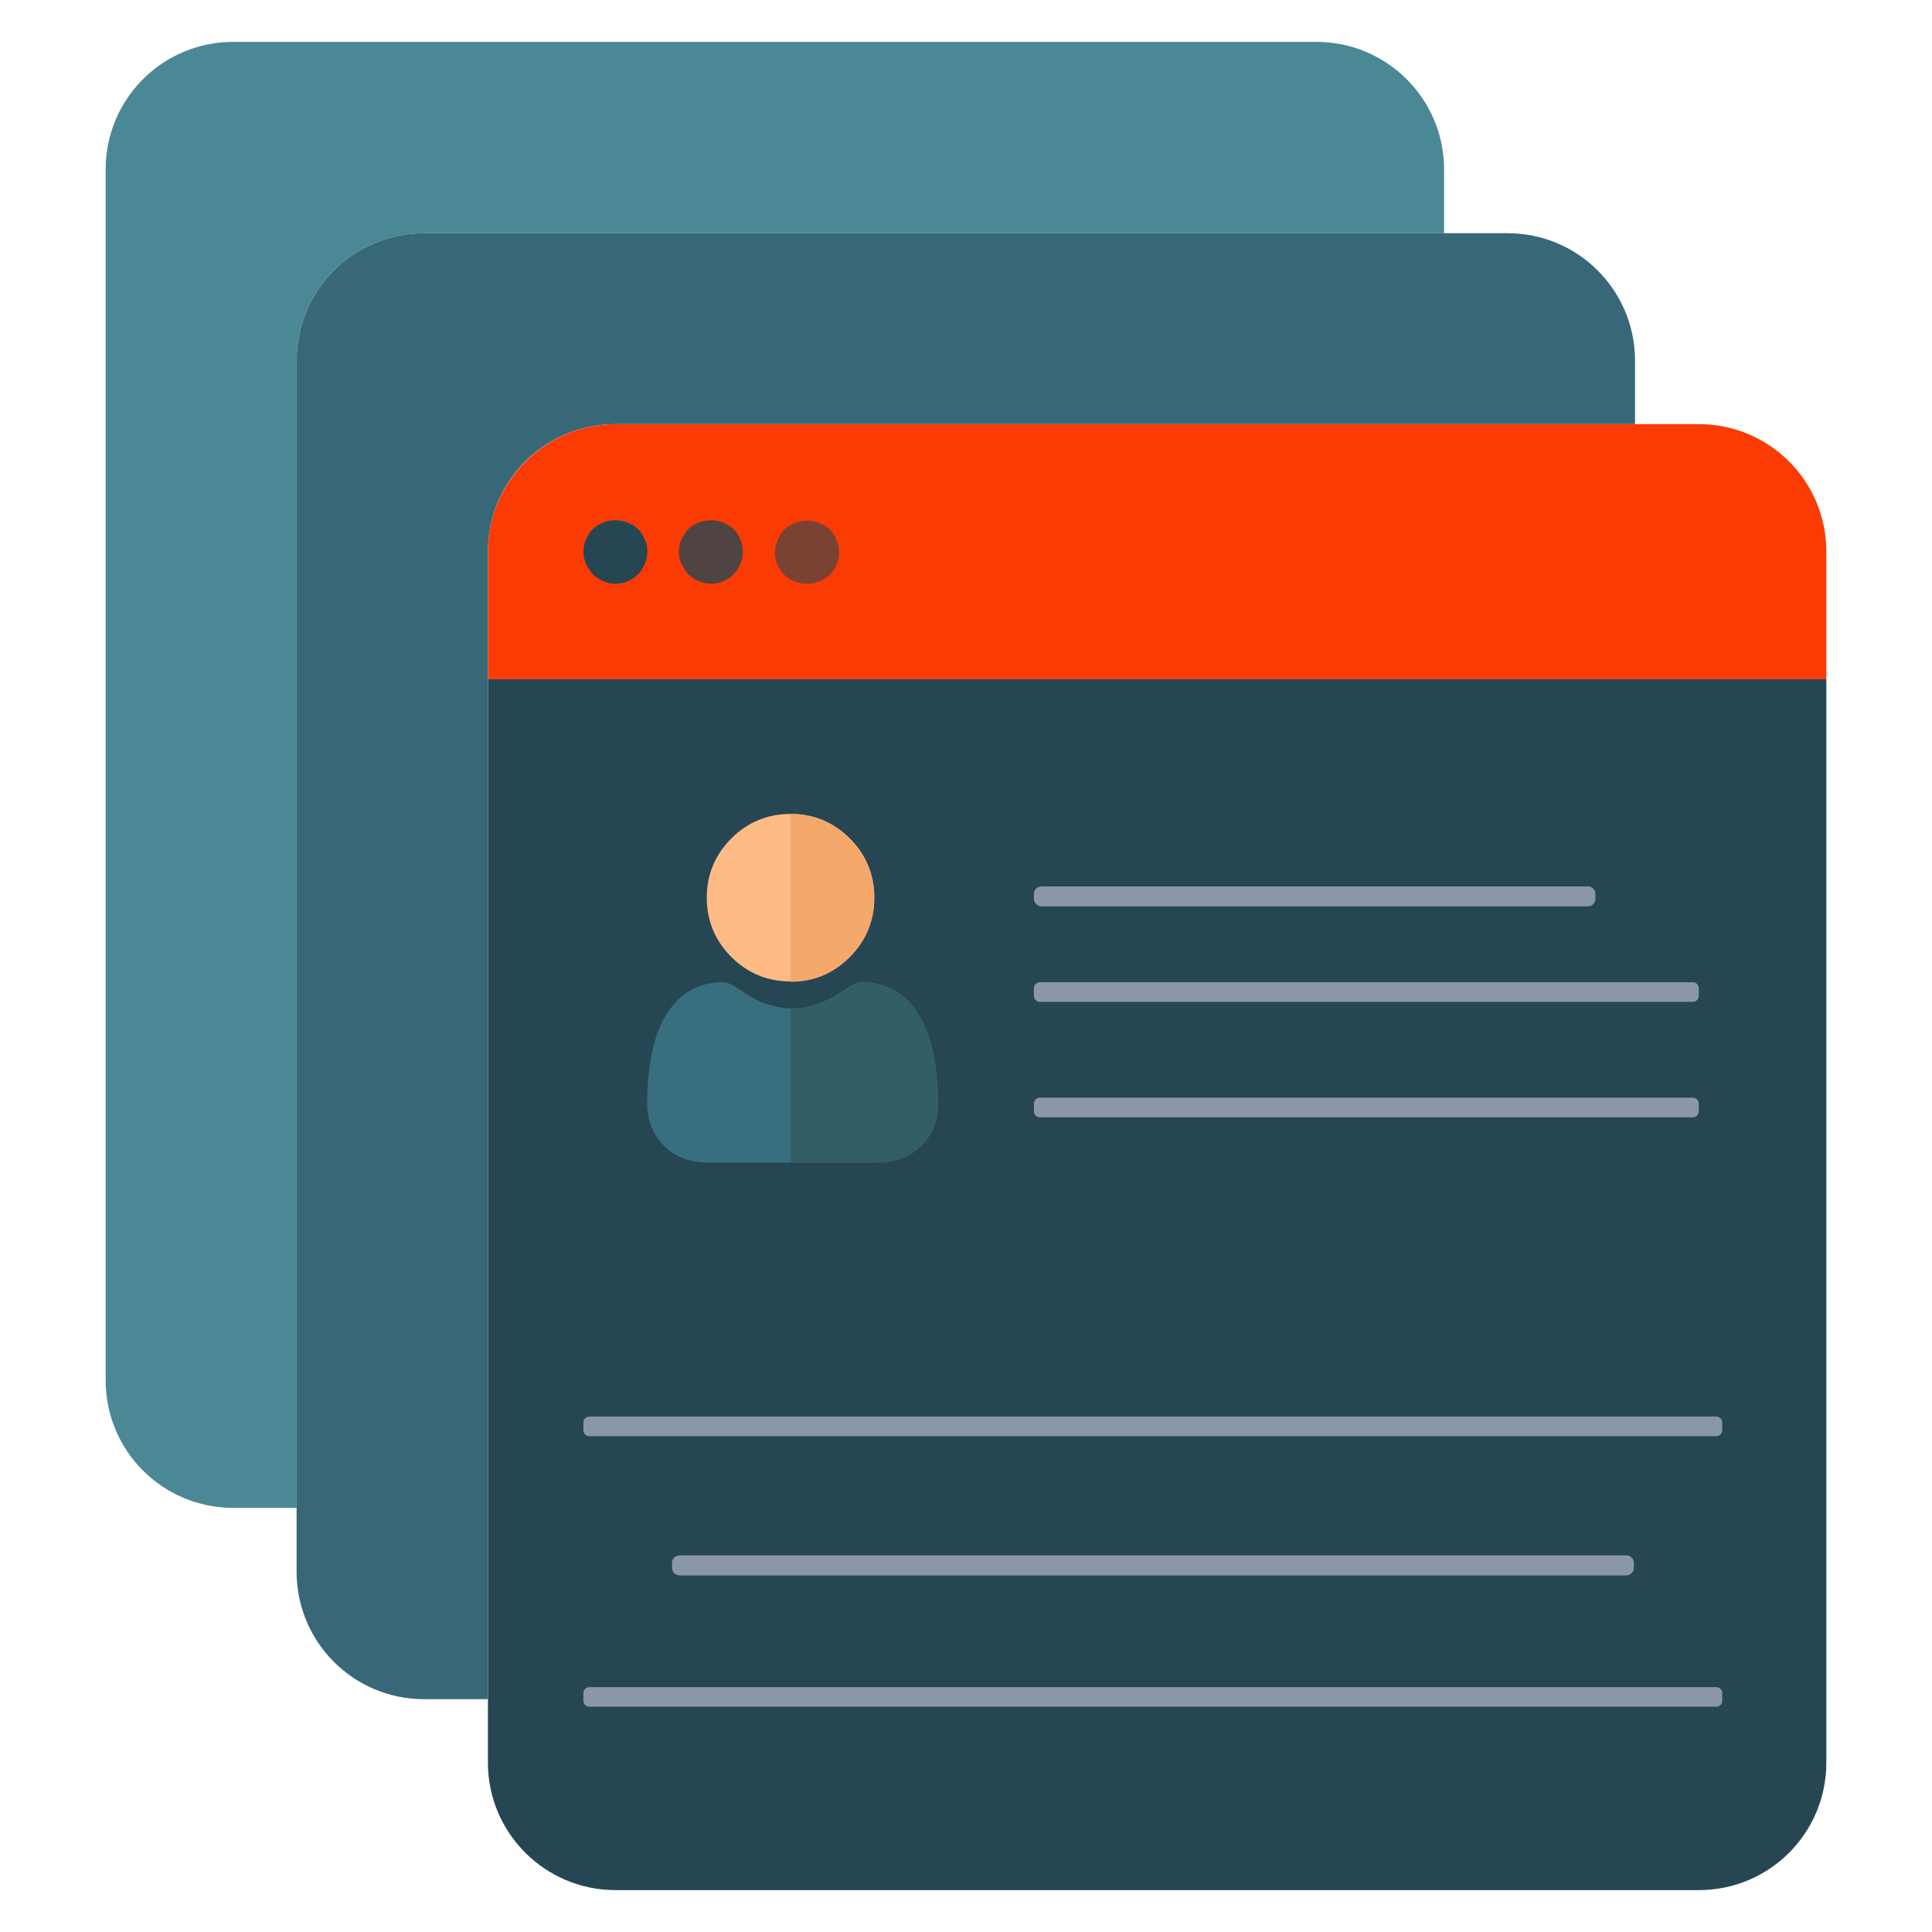
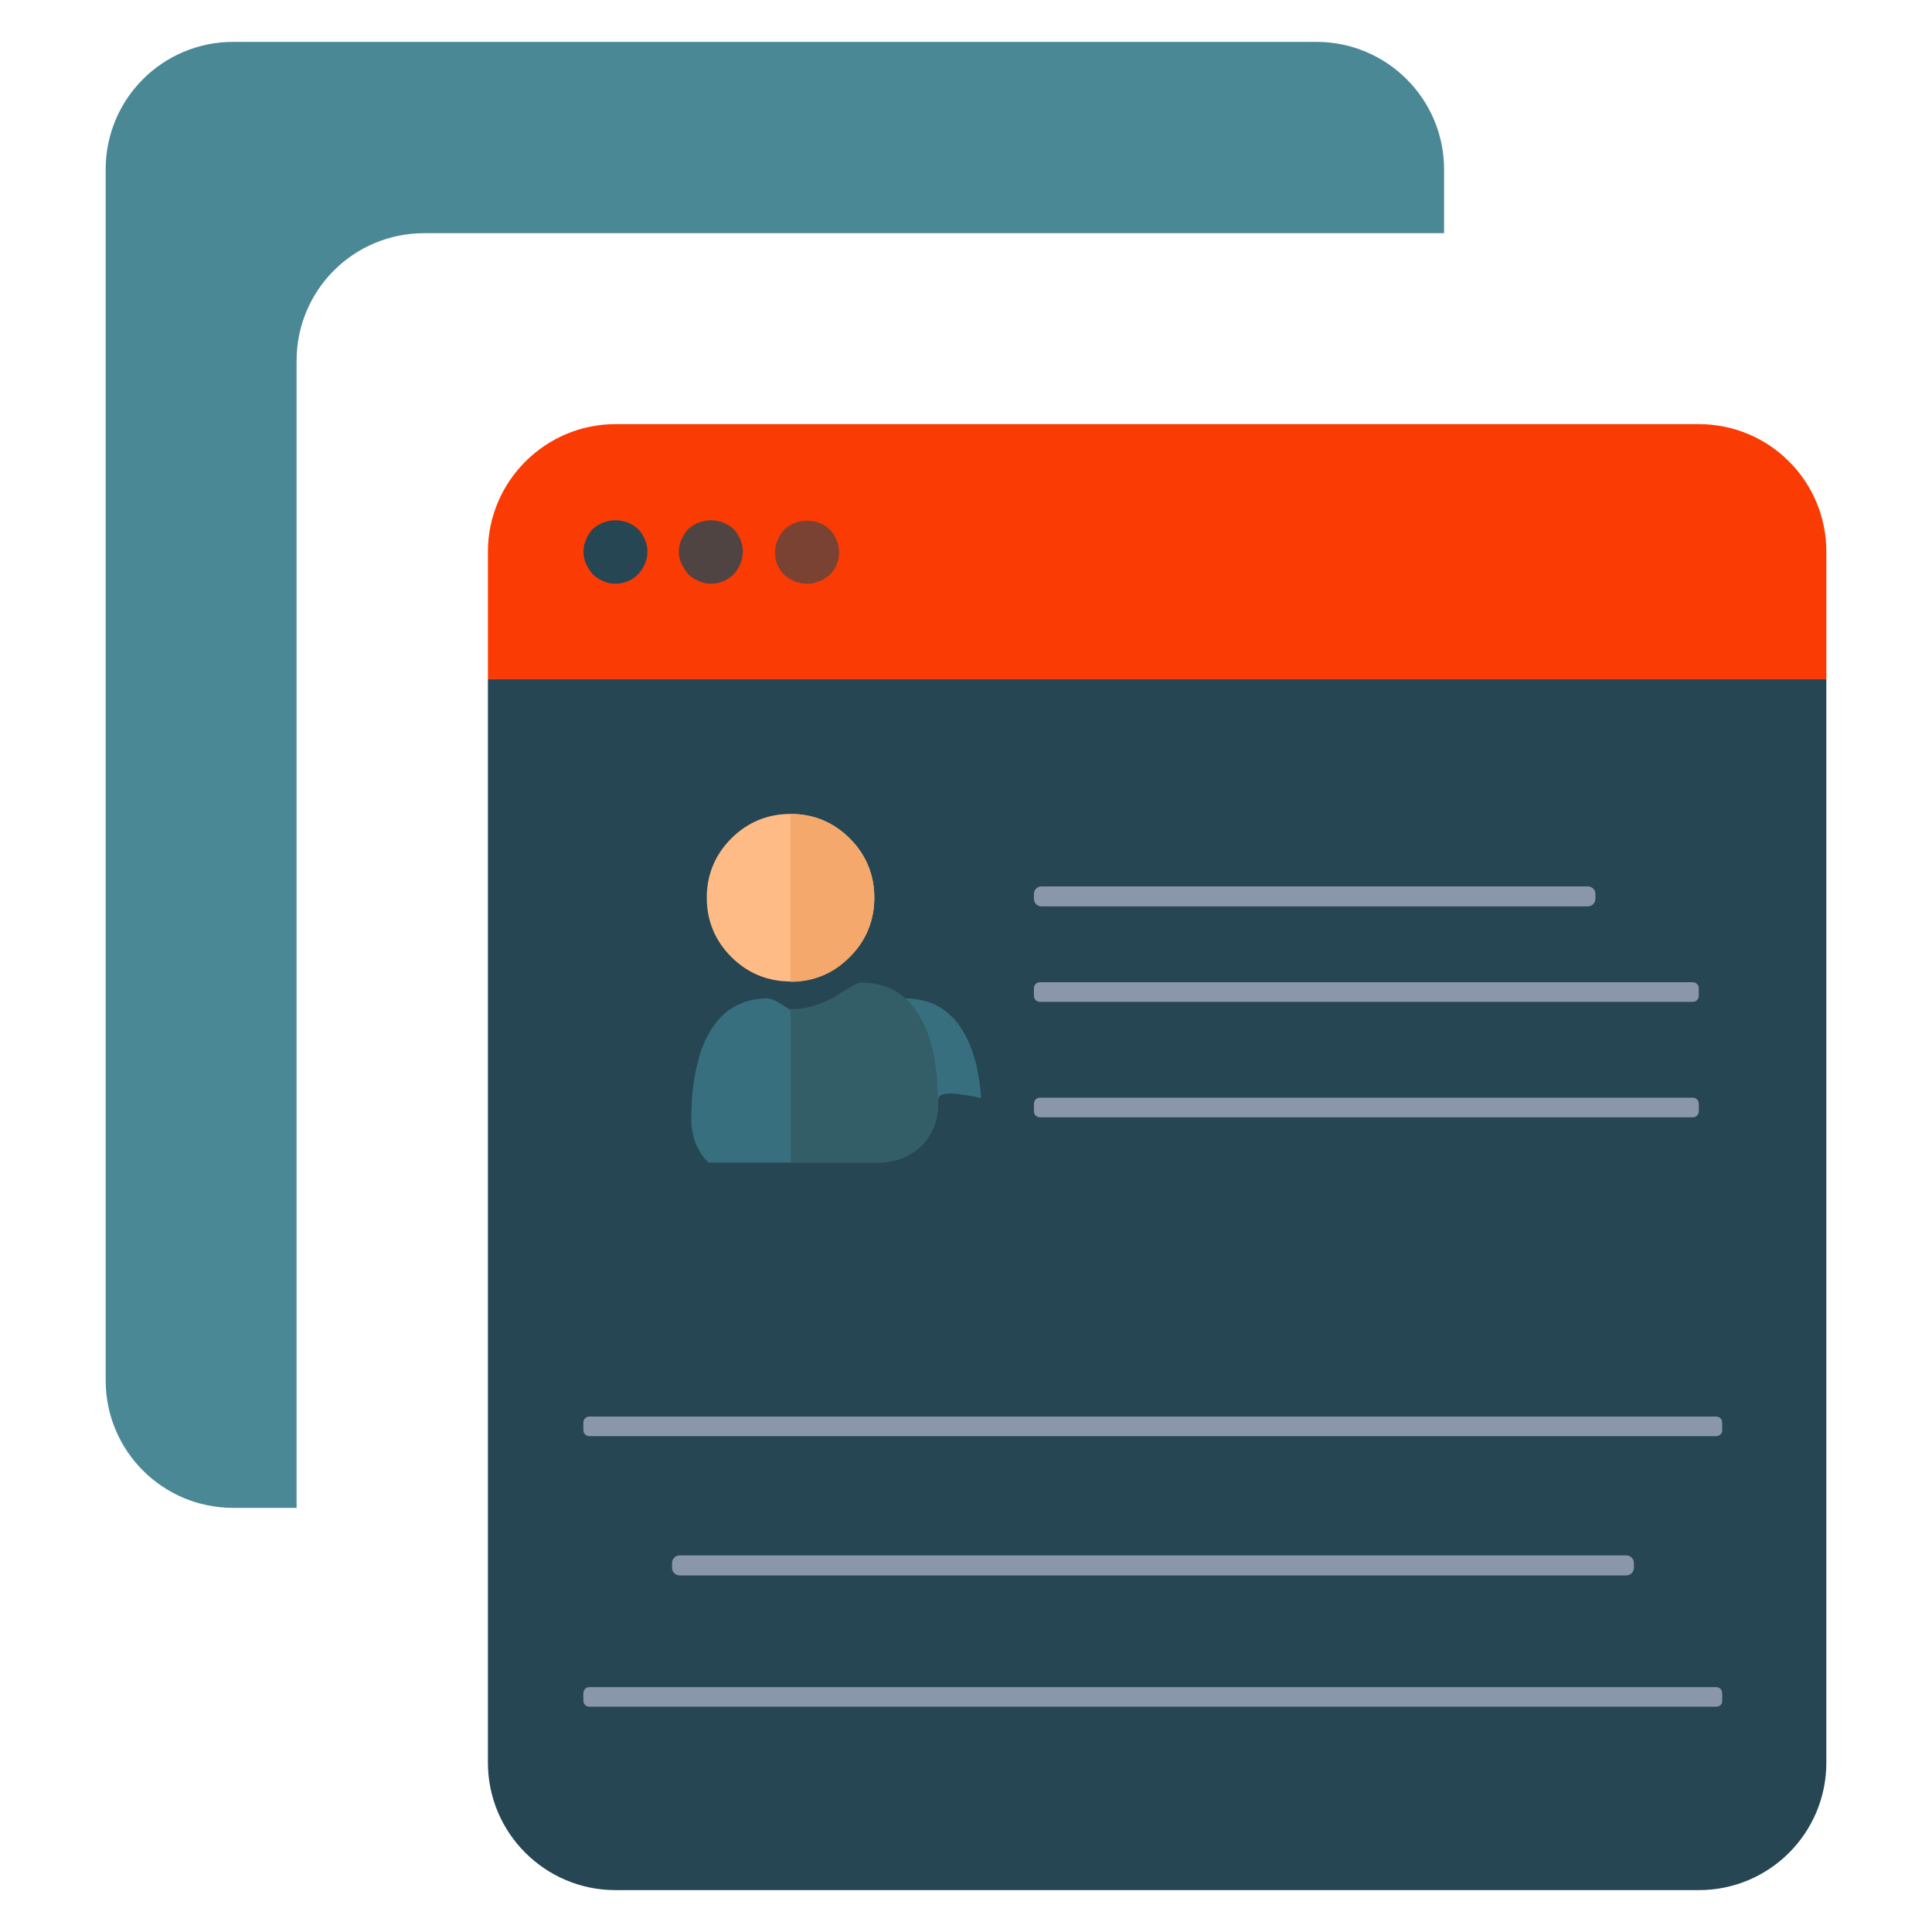
<svg xmlns="http://www.w3.org/2000/svg" version="1.1" id="Layer_1" x="0px" y="0px" viewBox="0 0 512 512" style="enable-background:new 0 0 512 512;" xml:space="preserve">
  <style type="text/css">
	.st0{fill:#4B8896;}
	.st1{fill:#FA3B04;}
	.st2{fill:#264653;}
	.st3{fill:#386877;}
	.st4{opacity:0.8;fill:#264653;}
	.st5{opacity:0.6;fill:#264653;}
	.st6{fill:#FFBB85;}
	.st7{fill:#386F7F;}
	.st8{fill:#F5A86C;}
	.st9{fill:#335E68;}
	.st10{fill:#8A97AA;}
</style>
  <g>
    <path class="st0" d="M382.7,44.9v16.9H112.4c-18.7,0-33.8,15.1-33.8,33.8v304H61.8c-18.7,0-33.8-15.1-33.8-33.8V44.9   c0-18.7,15.1-33.8,33.8-33.8h287.1C367.5,11.1,382.7,26.2,382.7,44.9z" />
    <path class="st1" d="M129.3,146.2V180H484v-33.8c0-18.7-15.1-33.8-33.8-33.8H163.1C144.5,112.4,129.3,127.6,129.3,146.2z" />
    <path class="st2" d="M163.1,500.9h287.1c18.7,0,33.8-15.1,33.8-33.8V180H129.3v287.1C129.3,485.8,144.5,500.9,163.1,500.9z" />
-     <path class="st3" d="M129.3,146.2c0-18.7,15.1-33.8,33.8-33.8h270.2V95.6c0-18.7-15.1-33.8-33.8-33.8H112.4   c-18.7,0-33.8,15.1-33.8,33.8v320.9c0,18.7,15.1,33.8,33.8,33.8h16.9V146.2z" />
    <path class="st2" d="M163.1,154.7c-1.1,0-2.2-0.2-3.2-0.7c-1-0.4-2-1-2.8-1.8c-0.7-0.8-1.3-1.8-1.8-2.8c-0.9-2-0.9-4.4,0-6.4   c0.4-1,1-2,1.8-2.8c3.4-3.1,8.6-3.1,12,0c0.8,0.8,1.4,1.8,1.8,2.8c0.9,2,0.9,4.4,0,6.4c-0.4,1-1,2-1.8,2.8   C167.5,153.8,165.4,154.7,163.1,154.7z" />
    <path class="st4" d="M188.4,154.7c-1.1,0-2.2-0.2-3.2-0.7c-1-0.4-2-1-2.8-1.8c-0.7-0.8-1.3-1.8-1.8-2.8c-0.5-1-0.7-2.1-0.7-3.2   c0-1.1,0.2-2.2,0.7-3.2c0.4-1,1-2,1.8-2.8c3.4-3.1,8.6-3.1,12,0c0.8,0.8,1.4,1.8,1.8,2.8c0.9,2,0.9,4.4,0,6.4c-0.4,1-1,2-1.8,2.8   C192.8,153.8,190.7,154.7,188.4,154.7z" />
    <path class="st5" d="M213.8,154.7c-2.2,0-4.4-0.9-6-2.4c-1.6-1.6-2.5-3.7-2.4-6c0-1.1,0.2-2.2,0.7-3.2c0.4-1,1-2,1.8-2.8   c3.4-3.1,8.6-3.1,12,0c0.8,0.8,1.4,1.8,1.8,2.8c1.1,2.6,0.8,5.6-0.7,7.9S216.6,154.7,213.8,154.7z" />
    <path class="st6" d="M231.7,237.9c0,6.1-2.2,11.4-6.5,15.7c-4.3,4.3-9.6,6.5-15.7,6.5h0c-6.1,0-11.4-2.2-15.7-6.5   c-4.3-4.3-6.5-9.6-6.5-15.7c0-6.1,2.2-11.4,6.5-15.7c4.3-4.3,9.6-6.5,15.7-6.5h0c6.1,0,11.4,2.2,15.7,6.5   C229.5,226.5,231.7,231.8,231.7,237.9z" />
-     <path class="st7" d="M248.6,292.2c0,4.8-1.5,8.7-4.6,11.6c-3,2.8-6.9,4.3-11.7,4.3h-44.5c-4.8,0-8.8-1.4-11.7-4.3   c-3-2.9-4.6-6.8-4.6-11.6c0-1.9,0.1-3.7,0.2-5.5c0.1-1.8,0.4-3.8,0.7-5.8c0.4-2.1,0.9-4.1,1.4-5.9c0.6-1.9,1.4-3.7,2.4-5.5   c1-1.8,2.3-3.4,3.6-4.7c1.4-1.4,3.2-2.5,5.2-3.3c2-0.8,4.3-1.2,6.7-1.2c0.9,0,1.9,0.4,3.6,1.5c1.1,0.7,2.4,1.5,3.8,2.4   c1.2,0.8,2.8,1.5,4.9,2.1c1.8,0.6,3.6,0.9,5.4,1c0.2,0,0.4,0,0.6,0c2,0,4-0.3,6-1c2-0.7,3.7-1.4,4.9-2.1c1.4-0.9,2.7-1.7,3.8-2.4   c1.8-1.1,2.7-1.5,3.6-1.5c2.4,0,4.6,0.4,6.7,1.2c2,0.8,3.8,1.9,5.2,3.3c1.4,1.3,2.6,2.9,3.6,4.7c1,1.8,1.8,3.6,2.4,5.5   c0.6,1.8,1.1,3.8,1.4,5.9c0.4,2.1,0.6,4,0.7,5.8C248.5,288.5,248.6,290.4,248.6,292.2z" />
+     <path class="st7" d="M248.6,292.2c0,4.8-1.5,8.7-4.6,11.6c-3,2.8-6.9,4.3-11.7,4.3h-44.5c-3-2.9-4.6-6.8-4.6-11.6c0-1.9,0.1-3.7,0.2-5.5c0.1-1.8,0.4-3.8,0.7-5.8c0.4-2.1,0.9-4.1,1.4-5.9c0.6-1.9,1.4-3.7,2.4-5.5   c1-1.8,2.3-3.4,3.6-4.7c1.4-1.4,3.2-2.5,5.2-3.3c2-0.8,4.3-1.2,6.7-1.2c0.9,0,1.9,0.4,3.6,1.5c1.1,0.7,2.4,1.5,3.8,2.4   c1.2,0.8,2.8,1.5,4.9,2.1c1.8,0.6,3.6,0.9,5.4,1c0.2,0,0.4,0,0.6,0c2,0,4-0.3,6-1c2-0.7,3.7-1.4,4.9-2.1c1.4-0.9,2.7-1.7,3.8-2.4   c1.8-1.1,2.7-1.5,3.6-1.5c2.4,0,4.6,0.4,6.7,1.2c2,0.8,3.8,1.9,5.2,3.3c1.4,1.3,2.6,2.9,3.6,4.7c1,1.8,1.8,3.6,2.4,5.5   c0.6,1.8,1.1,3.8,1.4,5.9c0.4,2.1,0.6,4,0.7,5.8C248.5,288.5,248.6,290.4,248.6,292.2z" />
    <path class="st8" d="M209.5,260.2L209.5,260.2l0-44.5h0c6.1,0,11.4,2.2,15.7,6.5c4.3,4.3,6.5,9.6,6.5,15.7c0,6.1-2.2,11.4-6.5,15.7   C220.9,258,215.6,260.2,209.5,260.2z" />
    <path class="st9" d="M248.6,292.2c0,4.8-1.5,8.7-4.6,11.6c-3,2.8-6.9,4.3-11.7,4.3h-22.8v-40.7c0.2,0,0.4,0,0.6,0c2,0,4-0.3,6-1   c2-0.7,3.7-1.4,4.9-2.1c1.4-0.9,2.7-1.7,3.8-2.4c1.8-1.1,2.7-1.5,3.6-1.5c2.4,0,4.6,0.4,6.7,1.2c2,0.8,3.8,1.9,5.2,3.3   c1.4,1.3,2.6,2.9,3.6,4.7c1,1.8,1.8,3.6,2.4,5.5c0.6,1.8,1.1,3.8,1.4,5.9c0.4,2.1,0.6,4,0.7,5.8   C248.5,288.5,248.6,290.4,248.6,292.2z" />
    <path class="st10" d="M420.8,240.2H276c-1.1,0-2-0.9-2-2v-1.3c0-1.1,0.9-2,2-2h144.8c1.1,0,2,0.9,2,2v1.3   C422.8,239.3,421.9,240.2,420.8,240.2z" />
    <path class="st10" d="M448.6,265.5h-173c-0.9,0-1.6-0.7-1.6-1.6v-2c0-0.9,0.7-1.6,1.6-1.6h173c0.9,0,1.6,0.7,1.6,1.6v2   C450.2,264.8,449.5,265.5,448.6,265.5z" />
    <path class="st10" d="M448.6,296.1h-173c-0.9,0-1.6-0.7-1.6-1.6v-2c0-0.9,0.7-1.6,1.6-1.6h173c0.9,0,1.6,0.7,1.6,1.6v2   C450.2,295.4,449.5,296.1,448.6,296.1z" />
    <path class="st10" d="M454.8,380.6H156.2c-0.9,0-1.6-0.7-1.6-1.6v-2c0-0.9,0.7-1.6,1.6-1.6h298.6c0.9,0,1.6,0.7,1.6,1.6v2   C456.5,379.8,455.7,380.6,454.8,380.6z" />
    <path class="st10" d="M431,417.5H180.1c-1.1,0-2-0.9-2-2v-1.3c0-1.1,0.9-2,2-2H431c1.1,0,2,0.9,2,2v1.3   C433,416.6,432.1,417.5,431,417.5z" />
    <path class="st10" d="M454.8,452.3H156.2c-0.9,0-1.6-0.7-1.6-1.6v-2c0-0.9,0.7-1.6,1.6-1.6h298.6c0.9,0,1.6,0.7,1.6,1.6v2   C456.5,451.6,455.7,452.3,454.8,452.3z" />
  </g>
</svg>